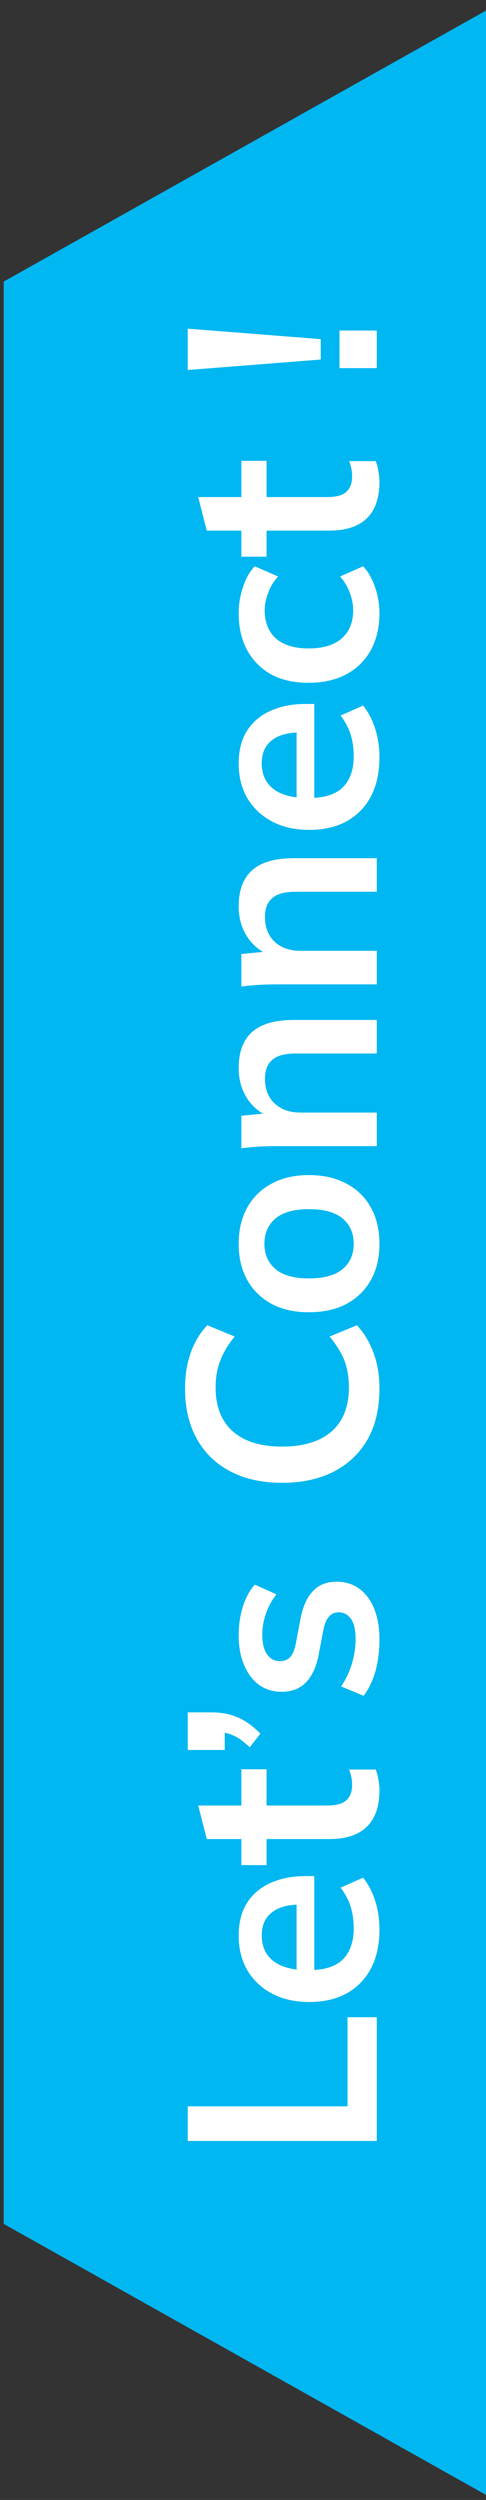
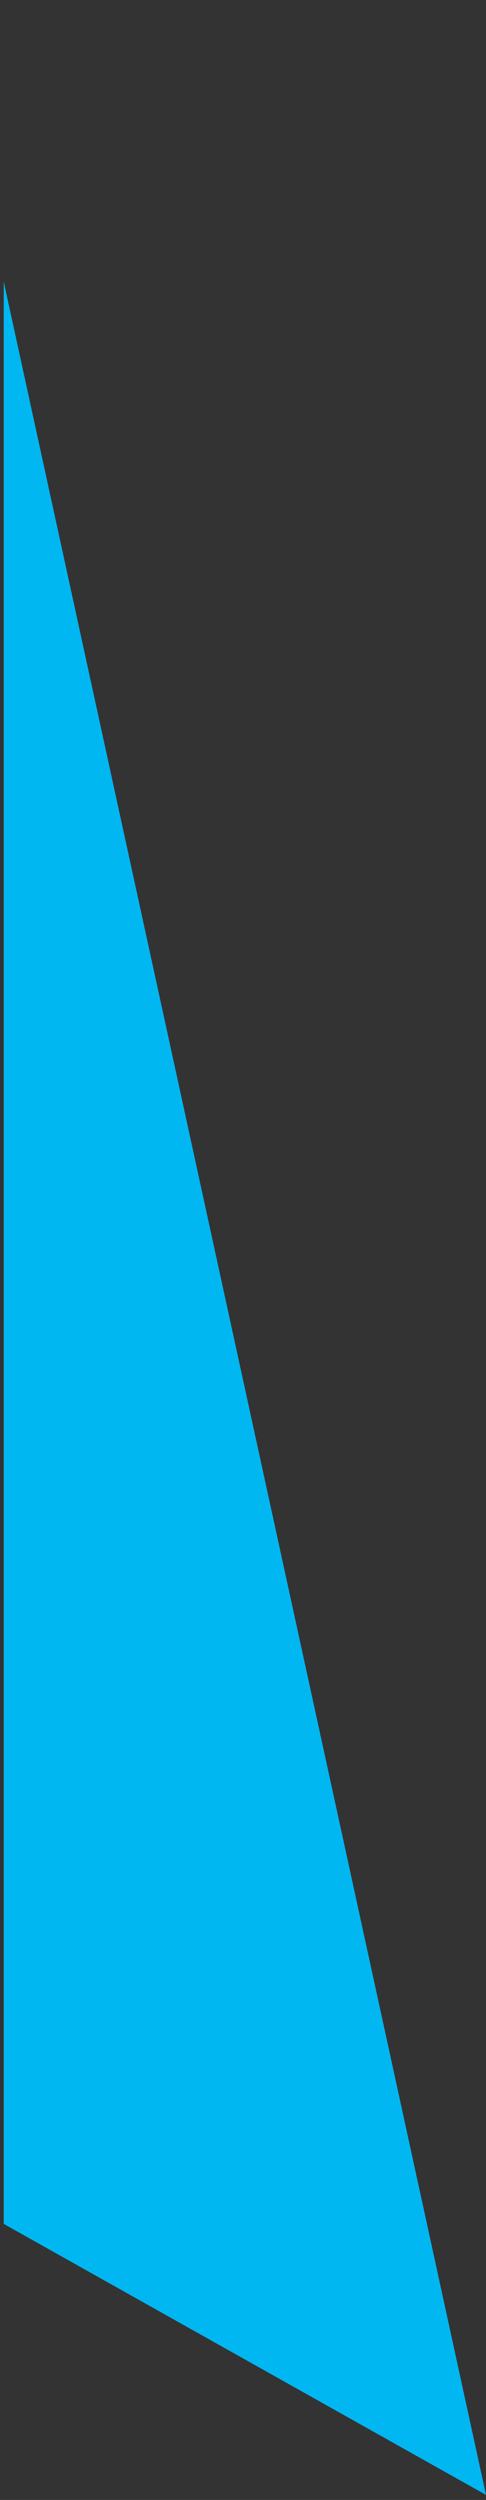
<svg xmlns="http://www.w3.org/2000/svg" width="29" height="149" viewBox="0 0 29 149" fill="none">
  <rect x="0" y="0" width="29" height="149" fill="#333333" stroke="none" />
-   <path d="M0.222 16.782L29 0.629L29 148.699L0.222 132.546L0.222 16.782Z" fill="#00B7F1" />
-   <path d="M22.482 127.604L11.202 127.604L11.202 125.54L20.738 125.54L20.738 120.228L22.482 120.228L22.482 127.604ZM22.642 114.985C22.642 116.339 22.269 117.401 21.522 118.169C20.776 118.937 19.752 119.321 18.45 119.321C17.608 119.321 16.872 119.155 16.242 118.825C15.613 118.494 15.122 118.035 14.77 117.449C14.418 116.851 14.242 116.158 14.242 115.369C14.242 114.59 14.408 113.939 14.738 113.417C15.069 112.894 15.533 112.499 16.13 112.233C16.728 111.955 17.426 111.817 18.226 111.817L18.754 111.817L18.754 117.705L17.698 117.705L17.698 113.241L17.922 113.513C17.176 113.513 16.605 113.673 16.21 113.993C15.816 114.302 15.618 114.755 15.618 115.353C15.618 116.014 15.853 116.526 16.322 116.889C16.792 117.241 17.448 117.417 18.29 117.417L18.498 117.417C19.373 117.417 20.029 117.203 20.466 116.777C20.893 116.339 21.106 115.726 21.106 114.937C21.106 114.478 21.048 114.051 20.93 113.657C20.802 113.251 20.6 112.867 20.322 112.505L21.666 111.913C21.976 112.297 22.216 112.755 22.386 113.289C22.557 113.822 22.642 114.387 22.642 114.985ZM22.642 106.698C22.642 107.658 22.392 108.384 21.89 108.874C21.389 109.365 20.637 109.61 19.634 109.61L15.906 109.61L15.906 111.162L14.402 111.162L14.402 109.61L12.338 109.61L11.826 107.61L14.402 107.61L14.402 105.45L15.906 105.45L15.906 107.61L19.506 107.61C20.061 107.61 20.45 107.504 20.674 107.29C20.898 107.077 21.01 106.784 21.01 106.41C21.01 106.208 20.994 106.037 20.962 105.898C20.93 105.749 20.888 105.605 20.834 105.466L22.418 105.466C22.493 105.648 22.546 105.85 22.578 106.074C22.621 106.288 22.642 106.496 22.642 106.698ZM15.538 103.324L14.898 104.14C14.546 103.798 14.221 103.564 13.922 103.436C13.613 103.297 13.293 103.228 12.962 103.228L13.41 102.732L13.41 104.3L11.202 104.3L11.202 102.06L12.658 102.06C13.202 102.06 13.704 102.156 14.162 102.348C14.61 102.529 15.069 102.854 15.538 103.324ZM22.642 97.696C22.642 98.389 22.562 99.029 22.402 99.616C22.232 100.192 21.997 100.677 21.698 101.072L20.354 100.512C20.632 100.107 20.845 99.659 20.994 99.168C21.144 98.677 21.218 98.181 21.218 97.68C21.218 97.147 21.128 96.752 20.946 96.496C20.765 96.229 20.52 96.096 20.21 96.096C19.965 96.096 19.773 96.181 19.634 96.352C19.485 96.512 19.373 96.773 19.298 97.136L18.994 98.736C18.845 99.419 18.589 99.941 18.226 100.304C17.864 100.656 17.389 100.832 16.802 100.832C16.301 100.832 15.858 100.699 15.474 100.432C15.09 100.155 14.792 99.765 14.578 99.264C14.354 98.752 14.242 98.155 14.242 97.472C14.242 96.875 14.322 96.315 14.482 95.792C14.642 95.259 14.882 94.811 15.202 94.448L16.498 95.024C16.232 95.355 16.024 95.733 15.874 96.16C15.725 96.587 15.65 97.003 15.65 97.408C15.65 97.963 15.752 98.368 15.954 98.624C16.146 98.88 16.397 99.008 16.706 99.008C16.941 99.008 17.138 98.933 17.298 98.784C17.448 98.624 17.56 98.379 17.634 98.048L17.938 96.448C18.077 95.733 18.322 95.195 18.674 94.832C19.016 94.459 19.485 94.272 20.082 94.272C20.616 94.272 21.074 94.416 21.458 94.704C21.842 94.992 22.136 95.392 22.338 95.904C22.541 96.416 22.642 97.013 22.642 97.696ZM22.642 82.762C22.642 83.935 22.408 84.943 21.938 85.786C21.458 86.618 20.786 87.258 19.922 87.706C19.048 88.154 18.018 88.378 16.834 88.378C15.65 88.378 14.626 88.154 13.762 87.706C12.898 87.258 12.232 86.618 11.762 85.786C11.282 84.943 11.042 83.935 11.042 82.762C11.042 81.972 11.154 81.263 11.378 80.634C11.602 79.994 11.933 79.445 12.37 78.986L14.002 79.658C13.597 80.159 13.309 80.644 13.138 81.114C12.957 81.573 12.866 82.1 12.866 82.698C12.866 83.839 13.213 84.714 13.906 85.322C14.589 85.919 15.565 86.218 16.834 86.218C18.104 86.218 19.085 85.919 19.778 85.322C20.472 84.714 20.818 83.839 20.818 82.698C20.818 82.1 20.733 81.573 20.562 81.114C20.381 80.644 20.082 80.159 19.666 79.658L21.298 78.986C21.725 79.445 22.056 79.994 22.29 80.634C22.525 81.263 22.642 81.972 22.642 82.762ZM22.642 74.131C22.642 74.963 22.472 75.683 22.13 76.291C21.789 76.899 21.304 77.374 20.674 77.715C20.045 78.046 19.298 78.211 18.434 78.211C17.57 78.211 16.829 78.046 16.21 77.715C15.581 77.374 15.096 76.899 14.754 76.291C14.413 75.683 14.242 74.963 14.242 74.131C14.242 73.299 14.413 72.579 14.754 71.971C15.096 71.353 15.581 70.878 16.21 70.547C16.829 70.206 17.57 70.035 18.434 70.035C19.298 70.035 20.045 70.206 20.674 70.547C21.304 70.878 21.789 71.353 22.13 71.971C22.472 72.579 22.642 73.299 22.642 74.131ZM21.106 74.131C21.106 73.502 20.888 73.001 20.45 72.627C20.002 72.254 19.33 72.067 18.434 72.067C17.538 72.067 16.872 72.254 16.434 72.627C15.997 73.001 15.778 73.502 15.778 74.131C15.778 74.76 15.997 75.262 16.434 75.635C16.872 76.008 17.538 76.195 18.434 76.195C19.33 76.195 20.002 76.008 20.45 75.635C20.888 75.262 21.106 74.76 21.106 74.131ZM22.482 68.31L16.418 68.31C16.088 68.31 15.752 68.321 15.41 68.342C15.069 68.364 14.733 68.396 14.402 68.438L14.402 66.502L16.002 66.342L16.002 66.534C15.437 66.278 15.005 65.9 14.706 65.398C14.397 64.897 14.242 64.316 14.242 63.654C14.242 62.705 14.509 61.99 15.042 61.51C15.576 61.03 16.408 60.79 17.538 60.79L22.482 60.79L22.482 62.79L17.634 62.79C16.984 62.79 16.52 62.918 16.242 63.174C15.954 63.42 15.81 63.793 15.81 64.294C15.81 64.913 16.002 65.404 16.386 65.766C16.77 66.129 17.282 66.31 17.922 66.31L22.482 66.31L22.482 68.31ZM22.482 58.67L16.418 58.67C16.088 58.67 15.752 58.681 15.41 58.702C15.069 58.723 14.733 58.755 14.402 58.798L14.402 56.862L16.002 56.702L16.002 56.894C15.437 56.638 15.005 56.259 14.706 55.758C14.397 55.257 14.242 54.675 14.242 54.014C14.242 53.065 14.509 52.35 15.042 51.87C15.576 51.39 16.408 51.15 17.538 51.15L22.482 51.15L22.482 53.15L17.634 53.15C16.984 53.15 16.52 53.278 16.242 53.534C15.954 53.779 15.81 54.153 15.81 54.654C15.81 55.273 16.002 55.763 16.386 56.126C16.77 56.489 17.282 56.67 17.922 56.67L22.482 56.67L22.482 58.67ZM22.642 45.125C22.642 46.48 22.269 47.541 21.522 48.309C20.776 49.077 19.752 49.461 18.45 49.461C17.608 49.461 16.872 49.296 16.242 48.965C15.613 48.635 15.122 48.176 14.77 47.589C14.418 46.992 14.242 46.298 14.242 45.509C14.242 44.73 14.408 44.08 14.738 43.557C15.069 43.035 15.533 42.64 16.13 42.373C16.728 42.096 17.426 41.957 18.226 41.957L18.754 41.957L18.754 47.845L17.698 47.845L17.698 43.381L17.922 43.653C17.176 43.653 16.605 43.813 16.21 44.133C15.816 44.443 15.618 44.896 15.618 45.493C15.618 46.154 15.853 46.666 16.322 47.029C16.792 47.381 17.448 47.557 18.29 47.557L18.498 47.557C19.373 47.557 20.029 47.344 20.466 46.917C20.893 46.48 21.106 45.867 21.106 45.077C21.106 44.618 21.048 44.192 20.93 43.797C20.802 43.392 20.6 43.008 20.322 42.645L21.666 42.053C21.976 42.437 22.216 42.896 22.386 43.429C22.557 43.962 22.642 44.528 22.642 45.125ZM22.642 36.552C22.642 37.384 22.472 38.114 22.13 38.744C21.789 39.362 21.304 39.842 20.674 40.184C20.034 40.525 19.277 40.696 18.402 40.696C17.528 40.696 16.781 40.525 16.162 40.184C15.544 39.832 15.069 39.346 14.738 38.728C14.408 38.109 14.242 37.384 14.242 36.552C14.242 36.018 14.328 35.501 14.498 35C14.658 34.488 14.893 34.072 15.202 33.752L16.594 34.36C16.328 34.648 16.13 34.973 16.002 35.336C15.864 35.688 15.794 36.034 15.794 36.376C15.794 37.09 16.018 37.65 16.466 38.056C16.914 38.45 17.565 38.648 18.418 38.648C19.272 38.648 19.928 38.45 20.386 38.056C20.845 37.65 21.074 37.09 21.074 36.376C21.074 36.045 21.01 35.704 20.882 35.352C20.754 34.989 20.557 34.658 20.29 34.36L21.666 33.752C21.976 34.082 22.216 34.504 22.386 35.016C22.557 35.517 22.642 36.029 22.642 36.552ZM22.642 28.714C22.642 29.674 22.392 30.399 21.89 30.89C21.389 31.381 20.637 31.626 19.634 31.626L15.906 31.626L15.906 33.178L14.402 33.178L14.402 31.626L12.338 31.626L11.826 29.626L14.402 29.626L14.402 27.466L15.906 27.466L15.906 29.626L19.506 29.626C20.061 29.626 20.45 29.519 20.674 29.306C20.898 29.093 21.01 28.799 21.01 28.426C21.01 28.223 20.994 28.052 20.962 27.914C20.93 27.765 20.888 27.62 20.834 27.482L22.418 27.482C22.493 27.663 22.546 27.866 22.578 28.09C22.621 28.303 22.642 28.511 22.642 28.714ZM19.138 21.429L11.202 22.053L11.202 19.589L19.138 20.213L19.138 21.429ZM22.482 21.941L20.258 21.941L20.258 19.701L22.482 19.701L22.482 21.941Z" fill="white" />
+   <path d="M0.222 16.782L29 148.699L0.222 132.546L0.222 16.782Z" fill="#00B7F1" />
</svg>